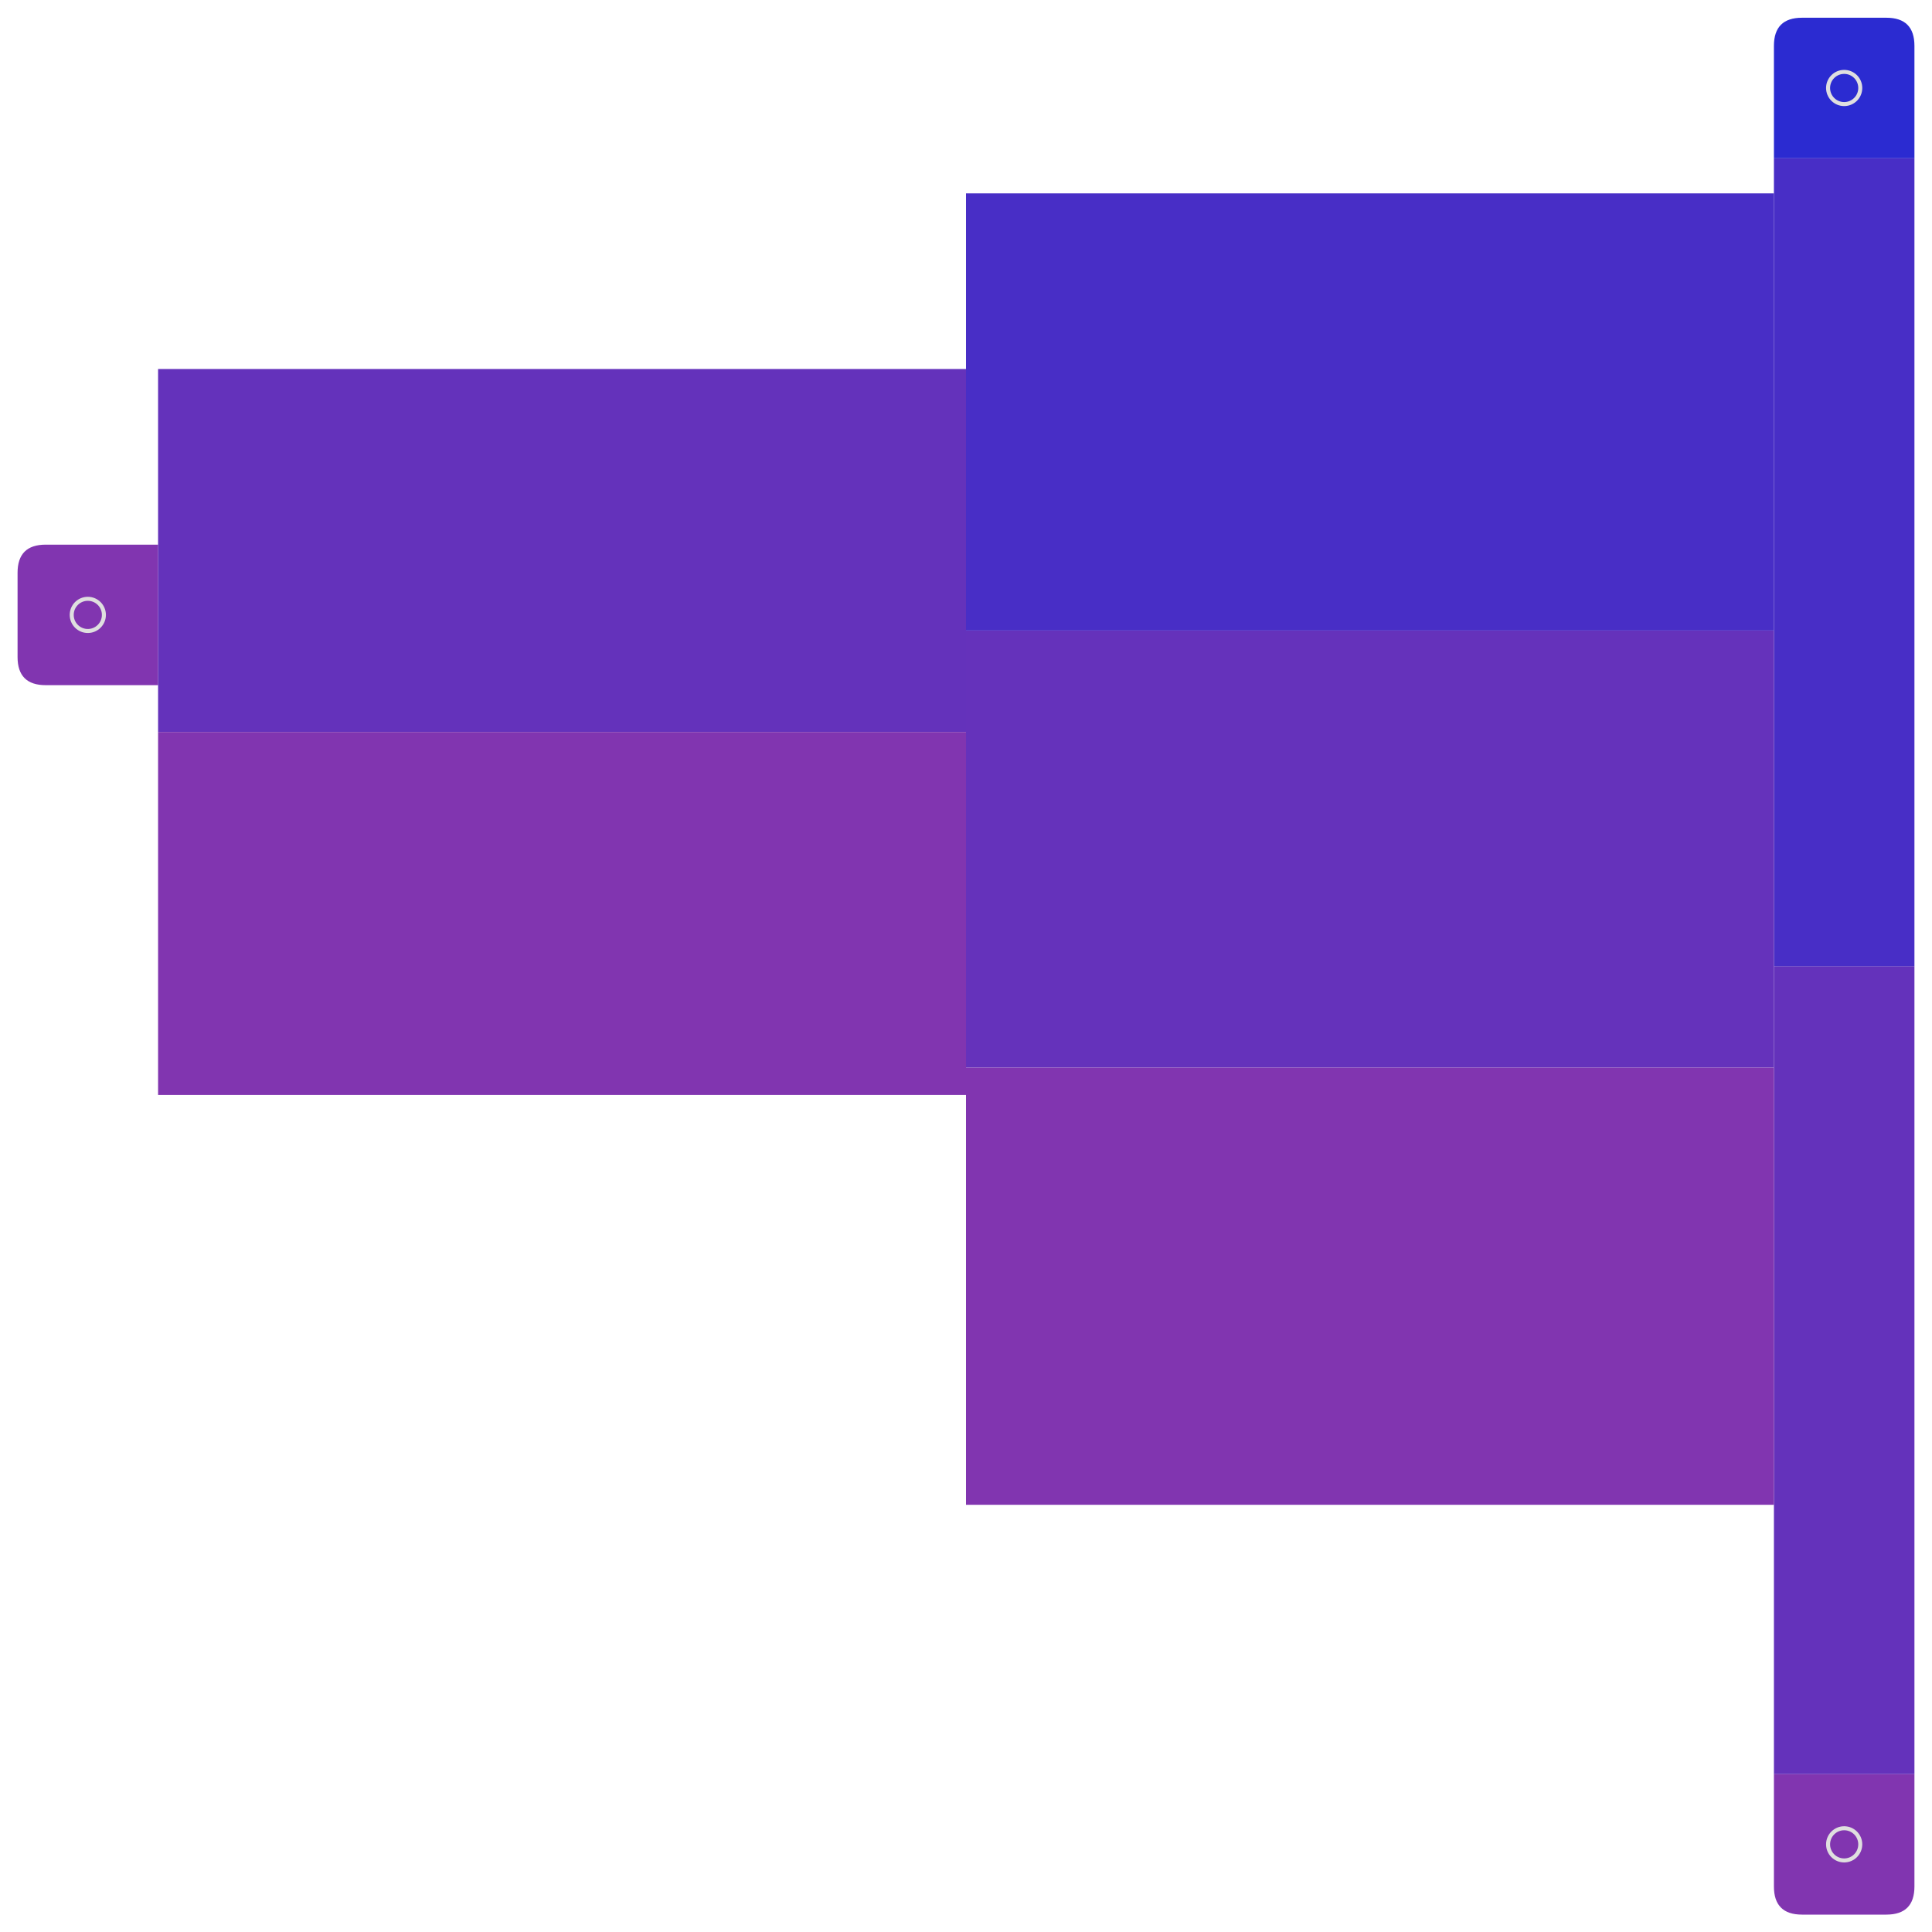
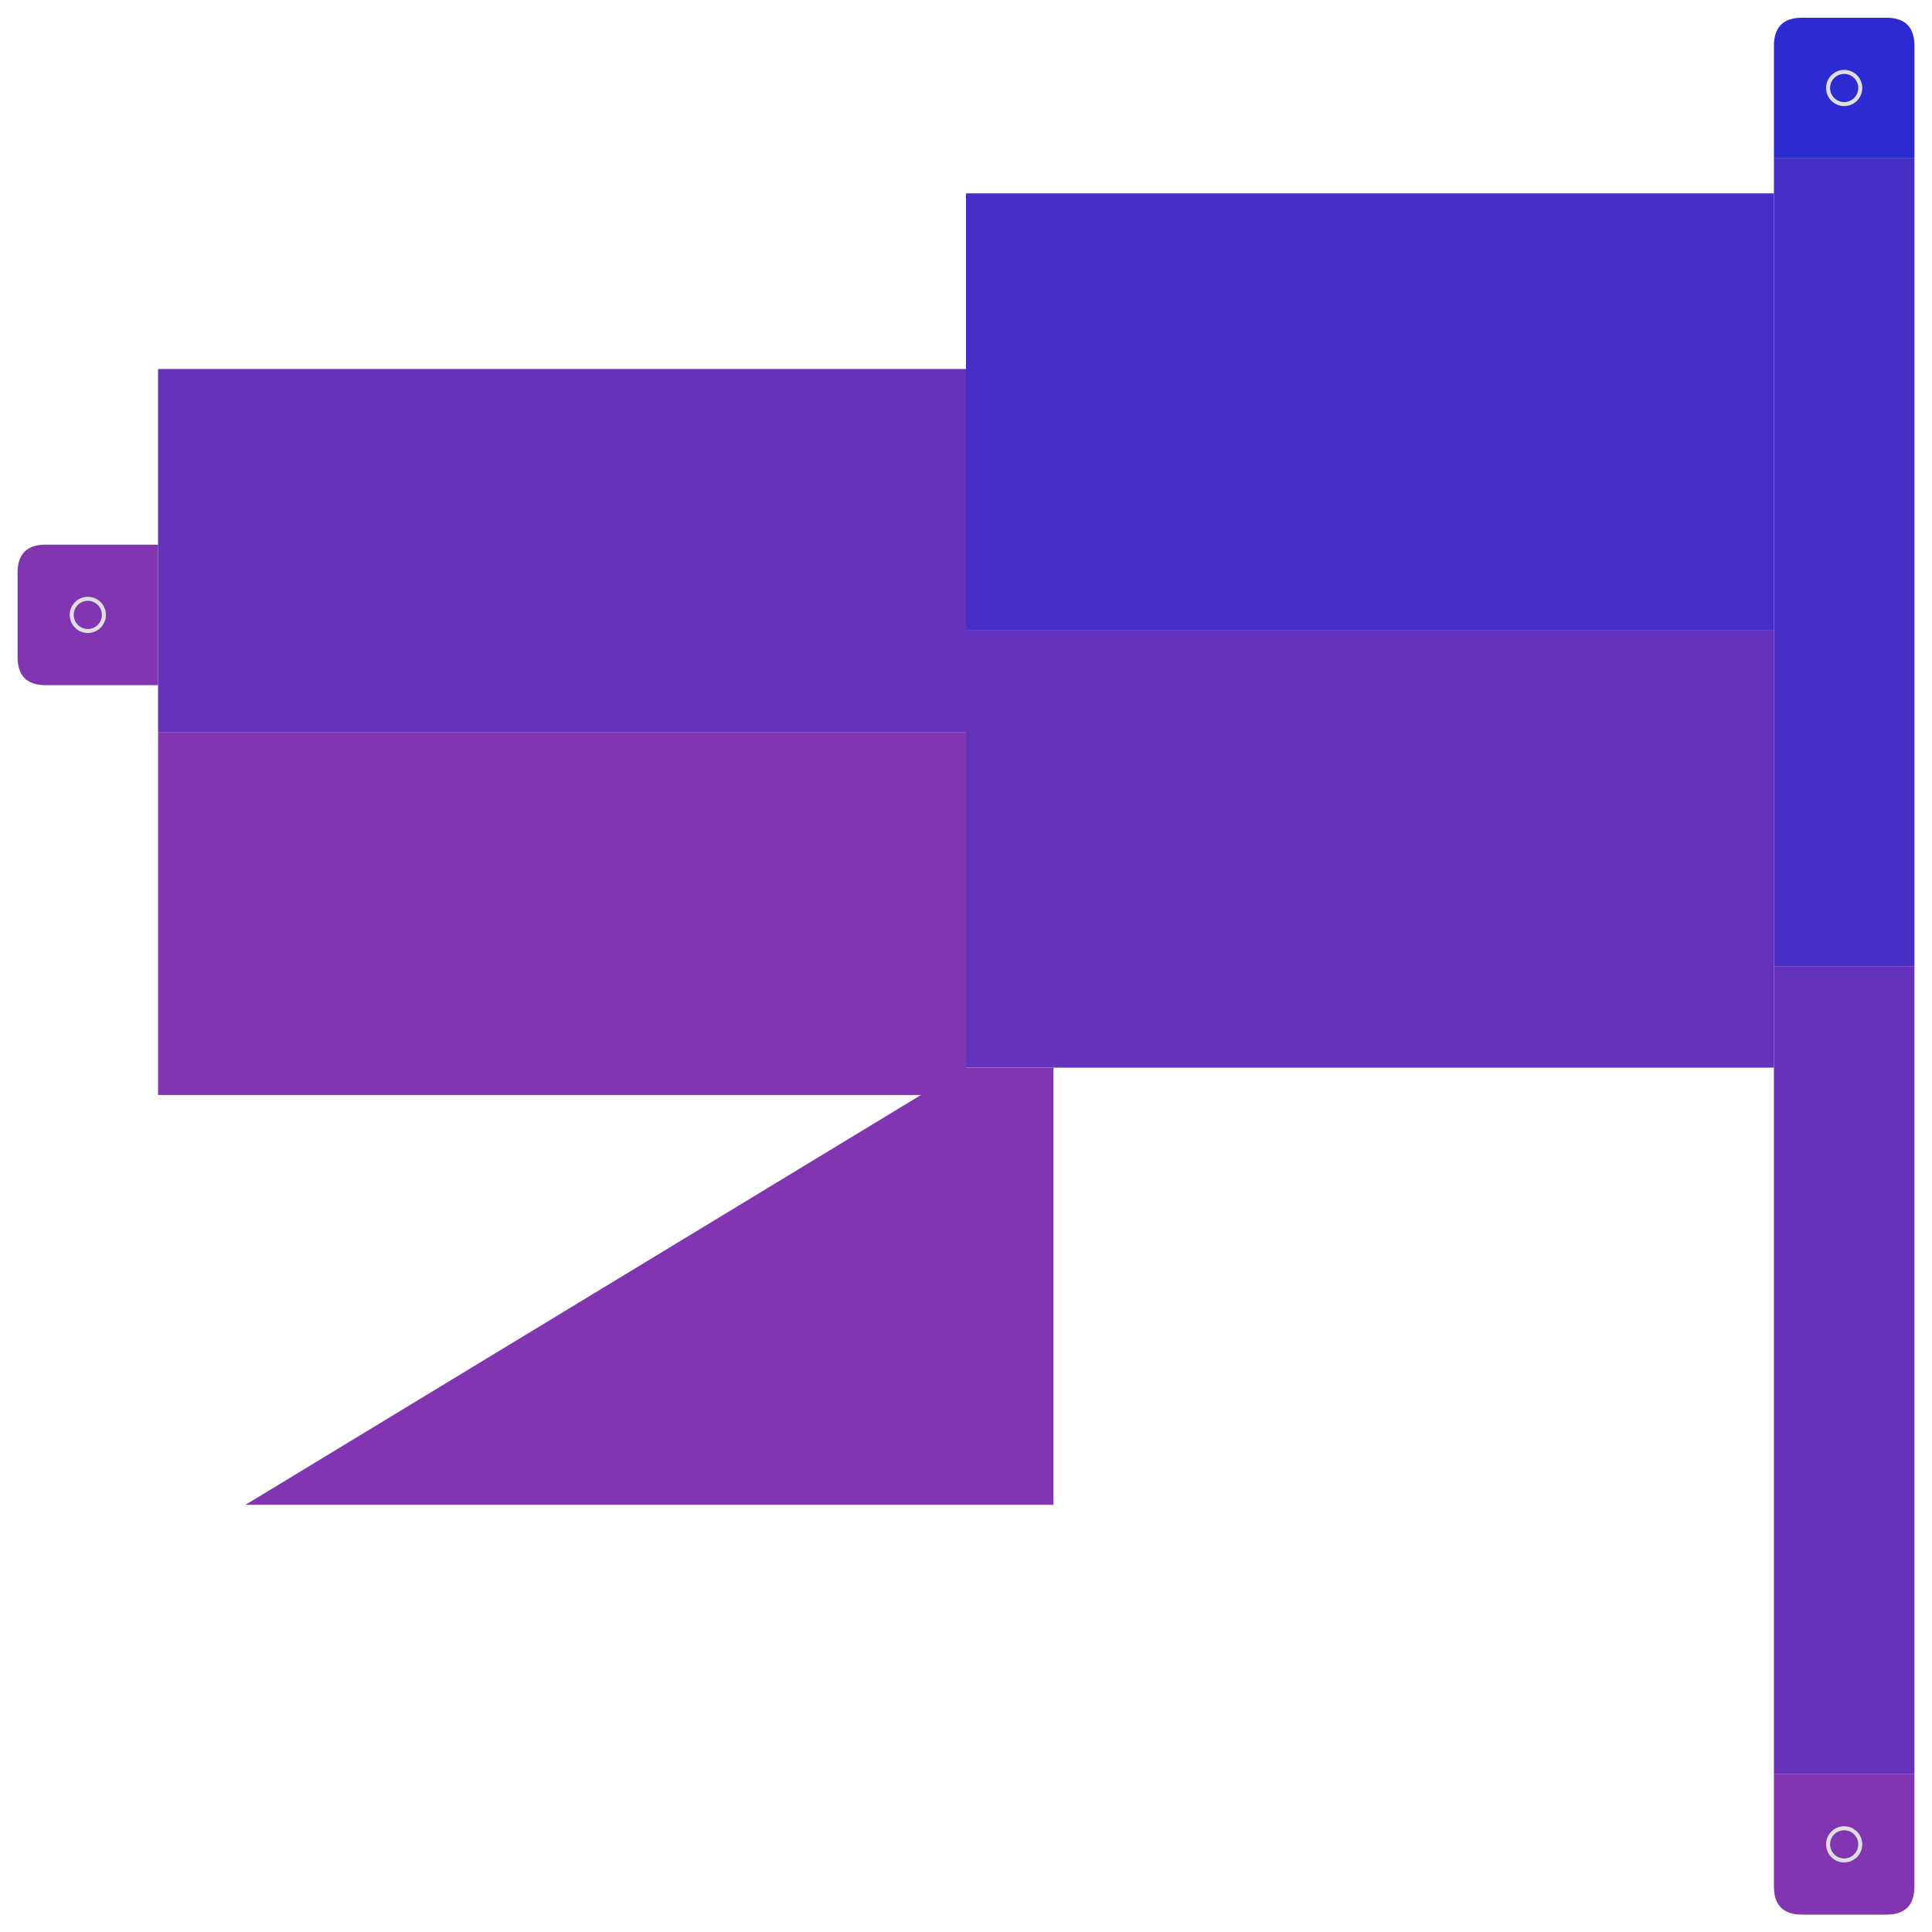
<svg xmlns="http://www.w3.org/2000/svg" id="main-svg" class="nts" width="1000" height="1000" viewBox="0 0 100 100">
  <defs>
    <filter id="glow" x="-50%" y="-50%" width="200%" height="200%" color-interpolation-filters="sRGB">
      <feMorphology in="SourceGraphic" result="larger" id="dilate" operator="dilate" radius="1" />
      <feGaussianBlur in="larger" result="coloredBlur" id="blur" stdDeviation="1" />
      <feColorMatrix in="coloredBlur" result="res" id="fade" type="matrix" values="1 0 0 0 0 0 1 0 0 0 0 0 1 0 0 0 0 0 0.604 0" />
      <feMerge>
        <feMergeNode in="res" />
        <feMergeNode in="SourceGraphic" />
      </feMerge>
    </filter>
  </defs>
  <g id="sw3" transform="translate(91.818, 0.918) rotate(0, 3.636, 3.636)">
    <path fill="rgb(43, 43, 209)" d="M0 1.455  Q0 0 1.455 0 h4.364 Q7.273 0 7.273 1.455 v4.364 v1.455 h-5.818 h-1.455z" filter="" />
    <circle cx="3.636" cy="3.636" r="0.833" stroke="#dfdfdf" stroke-width="0.208" fill="none" />
    <line class="x line0" stroke="#000" stroke-width="0.833" x1="1.455" y1="1.455" x2="5.818" y2="5.818" style="display: none;" />
    <line class="x line1" stroke="#000" stroke-width="0.833" x1="5.818" y1="1.455" x2="1.455" y2="5.818" style="display: none;" />
    <line class="e0 edge" stroke="#000" stroke-width="0.833" x1="0" y1="0.417" x2="7.273" y2="0.417" style="display: none;" />
    <line class="e1 edge" stroke="#000" stroke-width="0.833" x1="6.856" y1="0" x2="6.856" y2="7.273" style="display: none;" />
    <line class="e2 edge" stroke="#000" stroke-width="0.833" x1="0" y1="6.856" x2="7.273" y2="6.856" style="display: none;" />
    <line class="e3 edge" stroke="#000" stroke-width="0.833" x1="0.417" y1="0" x2="0.417" y2="7.273" style="display: none;" />
  </g>
  <g id="sw34" transform="translate(91.818, 91.827) rotate(0, 3.636, 3.636)">
    <path fill="rgb(129, 53, 176)" d="M0 0 h5.818 h1.455 v5.818 Q7.273 7.273 5.818 7.273 h-4.364 Q0 7.273 0 5.818z" filter="url(#glow)" />
    <circle cx="3.636" cy="3.636" r="0.833" stroke="#dfdfdf" stroke-width="0.208" fill="none" />
    <line class="x line0" stroke="#000" stroke-width="0.833" x1="1.455" y1="1.455" x2="5.818" y2="5.818" style="display: none;" />
    <line class="x line1" stroke="#000" stroke-width="0.833" x1="5.818" y1="1.455" x2="1.455" y2="5.818" style="display: none;" />
    <line class="e0 edge" stroke="#000" stroke-width="0.833" x1="0" y1="0.417" x2="7.273" y2="0.417" style="display: none;" />
    <line class="e1 edge" stroke="#000" stroke-width="0.833" x1="6.856" y1="0" x2="6.856" y2="7.273" style="display: none;" />
    <line class="e2 edge" stroke="#000" stroke-width="0.833" x1="0" y1="6.856" x2="7.273" y2="6.856" style="display: none;" />
    <line class="e3 edge" stroke="#000" stroke-width="0.833" x1="0.417" y1="0" x2="0.417" y2="7.273" style="display: none;" />
  </g>
  <g id="sw48" transform="translate(0.909, 28.191) rotate(0, 3.636, 3.636)">
    <path fill="rgb(129, 53, 176)" d="M0 1.455  Q0 0 1.455 0 h4.364 h1.455 v5.818 v1.455 h-5.818 Q0 7.273 0 5.818z" filter="" />
    <circle cx="3.636" cy="3.636" r="0.833" stroke="#dfdfdf" stroke-width="0.208" fill="none" />
    <line class="x line0" stroke="#000" stroke-width="0.833" x1="1.455" y1="1.455" x2="5.818" y2="5.818" style="display: none;" />
    <line class="x line1" stroke="#000" stroke-width="0.833" x1="5.818" y1="1.455" x2="1.455" y2="5.818" style="display: none;" />
    <line class="e0 edge" stroke="#000" stroke-width="0.833" x1="0" y1="0.417" x2="7.273" y2="0.417" style="display: none;" />
    <line class="e1 edge" stroke="#000" stroke-width="0.833" x1="6.856" y1="0" x2="6.856" y2="7.273" style="display: none;" />
    <line class="e2 edge" stroke="#000" stroke-width="0.833" x1="0" y1="6.856" x2="7.273" y2="6.856" style="display: none;" />
    <line class="e3 edge" stroke="#000" stroke-width="0.833" x1="0.417" y1="0" x2="0.417" y2="7.273" style="display: none;" />
  </g>
  <g id="sw49" transform="translate(91.818, 50.009) rotate(0, 3.636, 20.909)">
    <path fill="rgb(100, 50, 187)" d="M0 0 h5.818 h1.455 v40.364 v1.455 h-5.818 h-1.455z" filter="" />
-     <line class="e0 edge" stroke="#000" stroke-width="0.833" x1="0" y1="0.417" x2="7.273" y2="0.417" style="display: none;" />
    <line class="e1 edge" stroke="#000" stroke-width="0.833" x1="6.856" y1="0" x2="6.856" y2="41.818" style="display: none;" />
    <line class="e2 edge" stroke="#000" stroke-width="0.833" x1="0" y1="41.402" x2="7.273" y2="41.402" style="display: none;" />
    <line class="e3 edge" stroke="#000" stroke-width="0.833" x1="0.417" y1="0" x2="0.417" y2="41.818" style="display: none;" />
  </g>
  <g id="sw50" transform="translate(91.818, 8.191) rotate(0, 3.636, 20.909)">
    <path fill="rgb(72, 46, 198)" d="M0 0 h5.818 h1.455 v40.364 v1.455 h-5.818 h-1.455z" filter="" />
    <line class="e0 edge" stroke="#000" stroke-width="0.833" x1="0" y1="0.417" x2="7.273" y2="0.417" style="display: none;" />
    <line class="e1 edge" stroke="#000" stroke-width="0.833" x1="6.856" y1="0" x2="6.856" y2="41.818" style="display: none;" />
    <line class="e2 edge" stroke="#000" stroke-width="0.833" x1="0" y1="41.402" x2="7.273" y2="41.402" style="display: none;" />
    <line class="e3 edge" stroke="#000" stroke-width="0.833" x1="0.417" y1="0" x2="0.417" y2="41.818" style="display: none;" />
  </g>
  <g id="sw51" transform="translate(50, 32.635) rotate(0, 20.909, 11.313)">
    <path fill="rgb(101, 50, 187)" d="M0 0 h37.293 h4.525 v18.101 v4.525 h-37.293 h-4.525z" filter="" />
    <line class="e0 edge" stroke="#000" stroke-width="0.833" x1="0" y1="0.417" x2="41.818" y2="0.417" style="display: none;" />
    <line class="e1 edge" stroke="#000" stroke-width="0.833" x1="41.402" y1="0" x2="41.402" y2="22.626" style="display: none;" />
    <line class="e2 edge" stroke="#000" stroke-width="0.833" x1="0" y1="22.21" x2="41.818" y2="22.21" style="display: none;" />
    <line class="e3 edge" stroke="#000" stroke-width="0.833" x1="0.417" y1="0" x2="0.417" y2="22.626" style="display: none;" />
  </g>
  <g id="sw52" transform="translate(50, 10.009) rotate(0, 20.909, 11.313)">
    <path fill="rgb(72, 46, 198)" d="M0 0 h37.293 h4.525 v18.101 v4.525 h-37.293 h-4.525z" filter="" />
    <line class="e0 edge" stroke="#000" stroke-width="0.833" x1="0" y1="0.417" x2="41.818" y2="0.417" style="display: none;" />
-     <line class="e1 edge" stroke="#000" stroke-width="0.833" x1="41.402" y1="0" x2="41.402" y2="22.626" style="display: none;" />
    <line class="e2 edge" stroke="#000" stroke-width="0.833" x1="0" y1="22.21" x2="41.818" y2="22.21" style="display: none;" />
    <line class="e3 edge" stroke="#000" stroke-width="0.833" x1="0.417" y1="0" x2="0.417" y2="22.626" style="display: none;" />
  </g>
  <g id="sw53" transform="translate(8.182, 19.1) rotate(0, 20.909, 9.394)">
    <path fill="rgb(100, 50, 187)" d="M0 0 h38.061 h3.758 v15.03 v3.758 h-38.061 h-3.758z" filter="" />
    <line class="e0 edge" stroke="#000" stroke-width="0.833" x1="0" y1="0.417" x2="41.818" y2="0.417" style="display: none;" />
    <line class="e1 edge" stroke="#000" stroke-width="0.833" x1="41.402" y1="0" x2="41.402" y2="18.788" style="display: none;" />
    <line class="e2 edge" stroke="#000" stroke-width="0.833" x1="0" y1="18.371" x2="41.818" y2="18.371" style="display: none;" />
-     <line class="e3 edge" stroke="#000" stroke-width="0.833" x1="0.417" y1="0" x2="0.417" y2="18.788" style="display: none;" />
  </g>
  <g id="sw54" transform="translate(50, 55.262) rotate(0, 20.909, 11.313)">
-     <path fill="rgb(129, 53, 176)" d="M0 0 h37.293 h4.525 v18.101 v4.525 h-37.293 h-4.525z" filter="" />
+     <path fill="rgb(129, 53, 176)" d="M0 0 h4.525 v18.101 v4.525 h-37.293 h-4.525z" filter="" />
    <line class="e0 edge" stroke="#000" stroke-width="0.833" x1="0" y1="0.417" x2="41.818" y2="0.417" style="display: none;" />
    <line class="e1 edge" stroke="#000" stroke-width="0.833" x1="41.402" y1="0" x2="41.402" y2="22.626" style="display: none;" />
    <line class="e2 edge" stroke="#000" stroke-width="0.833" x1="0" y1="22.21" x2="41.818" y2="22.21" style="display: none;" />
    <line class="e3 edge" stroke="#000" stroke-width="0.833" x1="0.417" y1="0" x2="0.417" y2="22.626" style="display: none;" />
  </g>
  <g id="sw55" transform="translate(8.182, 37.888) rotate(0, 20.909, 9.394)">
    <path fill="rgb(129, 53, 176)" d="M0 0 h38.061 h3.758 v15.03 v3.758 h-38.061 h-3.758z" filter="" />
    <line class="e0 edge" stroke="#000" stroke-width="0.833" x1="0" y1="0.417" x2="41.818" y2="0.417" style="display: none;" />
    <line class="e1 edge" stroke="#000" stroke-width="0.833" x1="41.402" y1="0" x2="41.402" y2="18.788" style="display: none;" />
    <line class="e2 edge" stroke="#000" stroke-width="0.833" x1="0" y1="18.371" x2="41.818" y2="18.371" style="display: none;" />
-     <line class="e3 edge" stroke="#000" stroke-width="0.833" x1="0.417" y1="0" x2="0.417" y2="18.788" style="display: none;" />
  </g>
</svg>